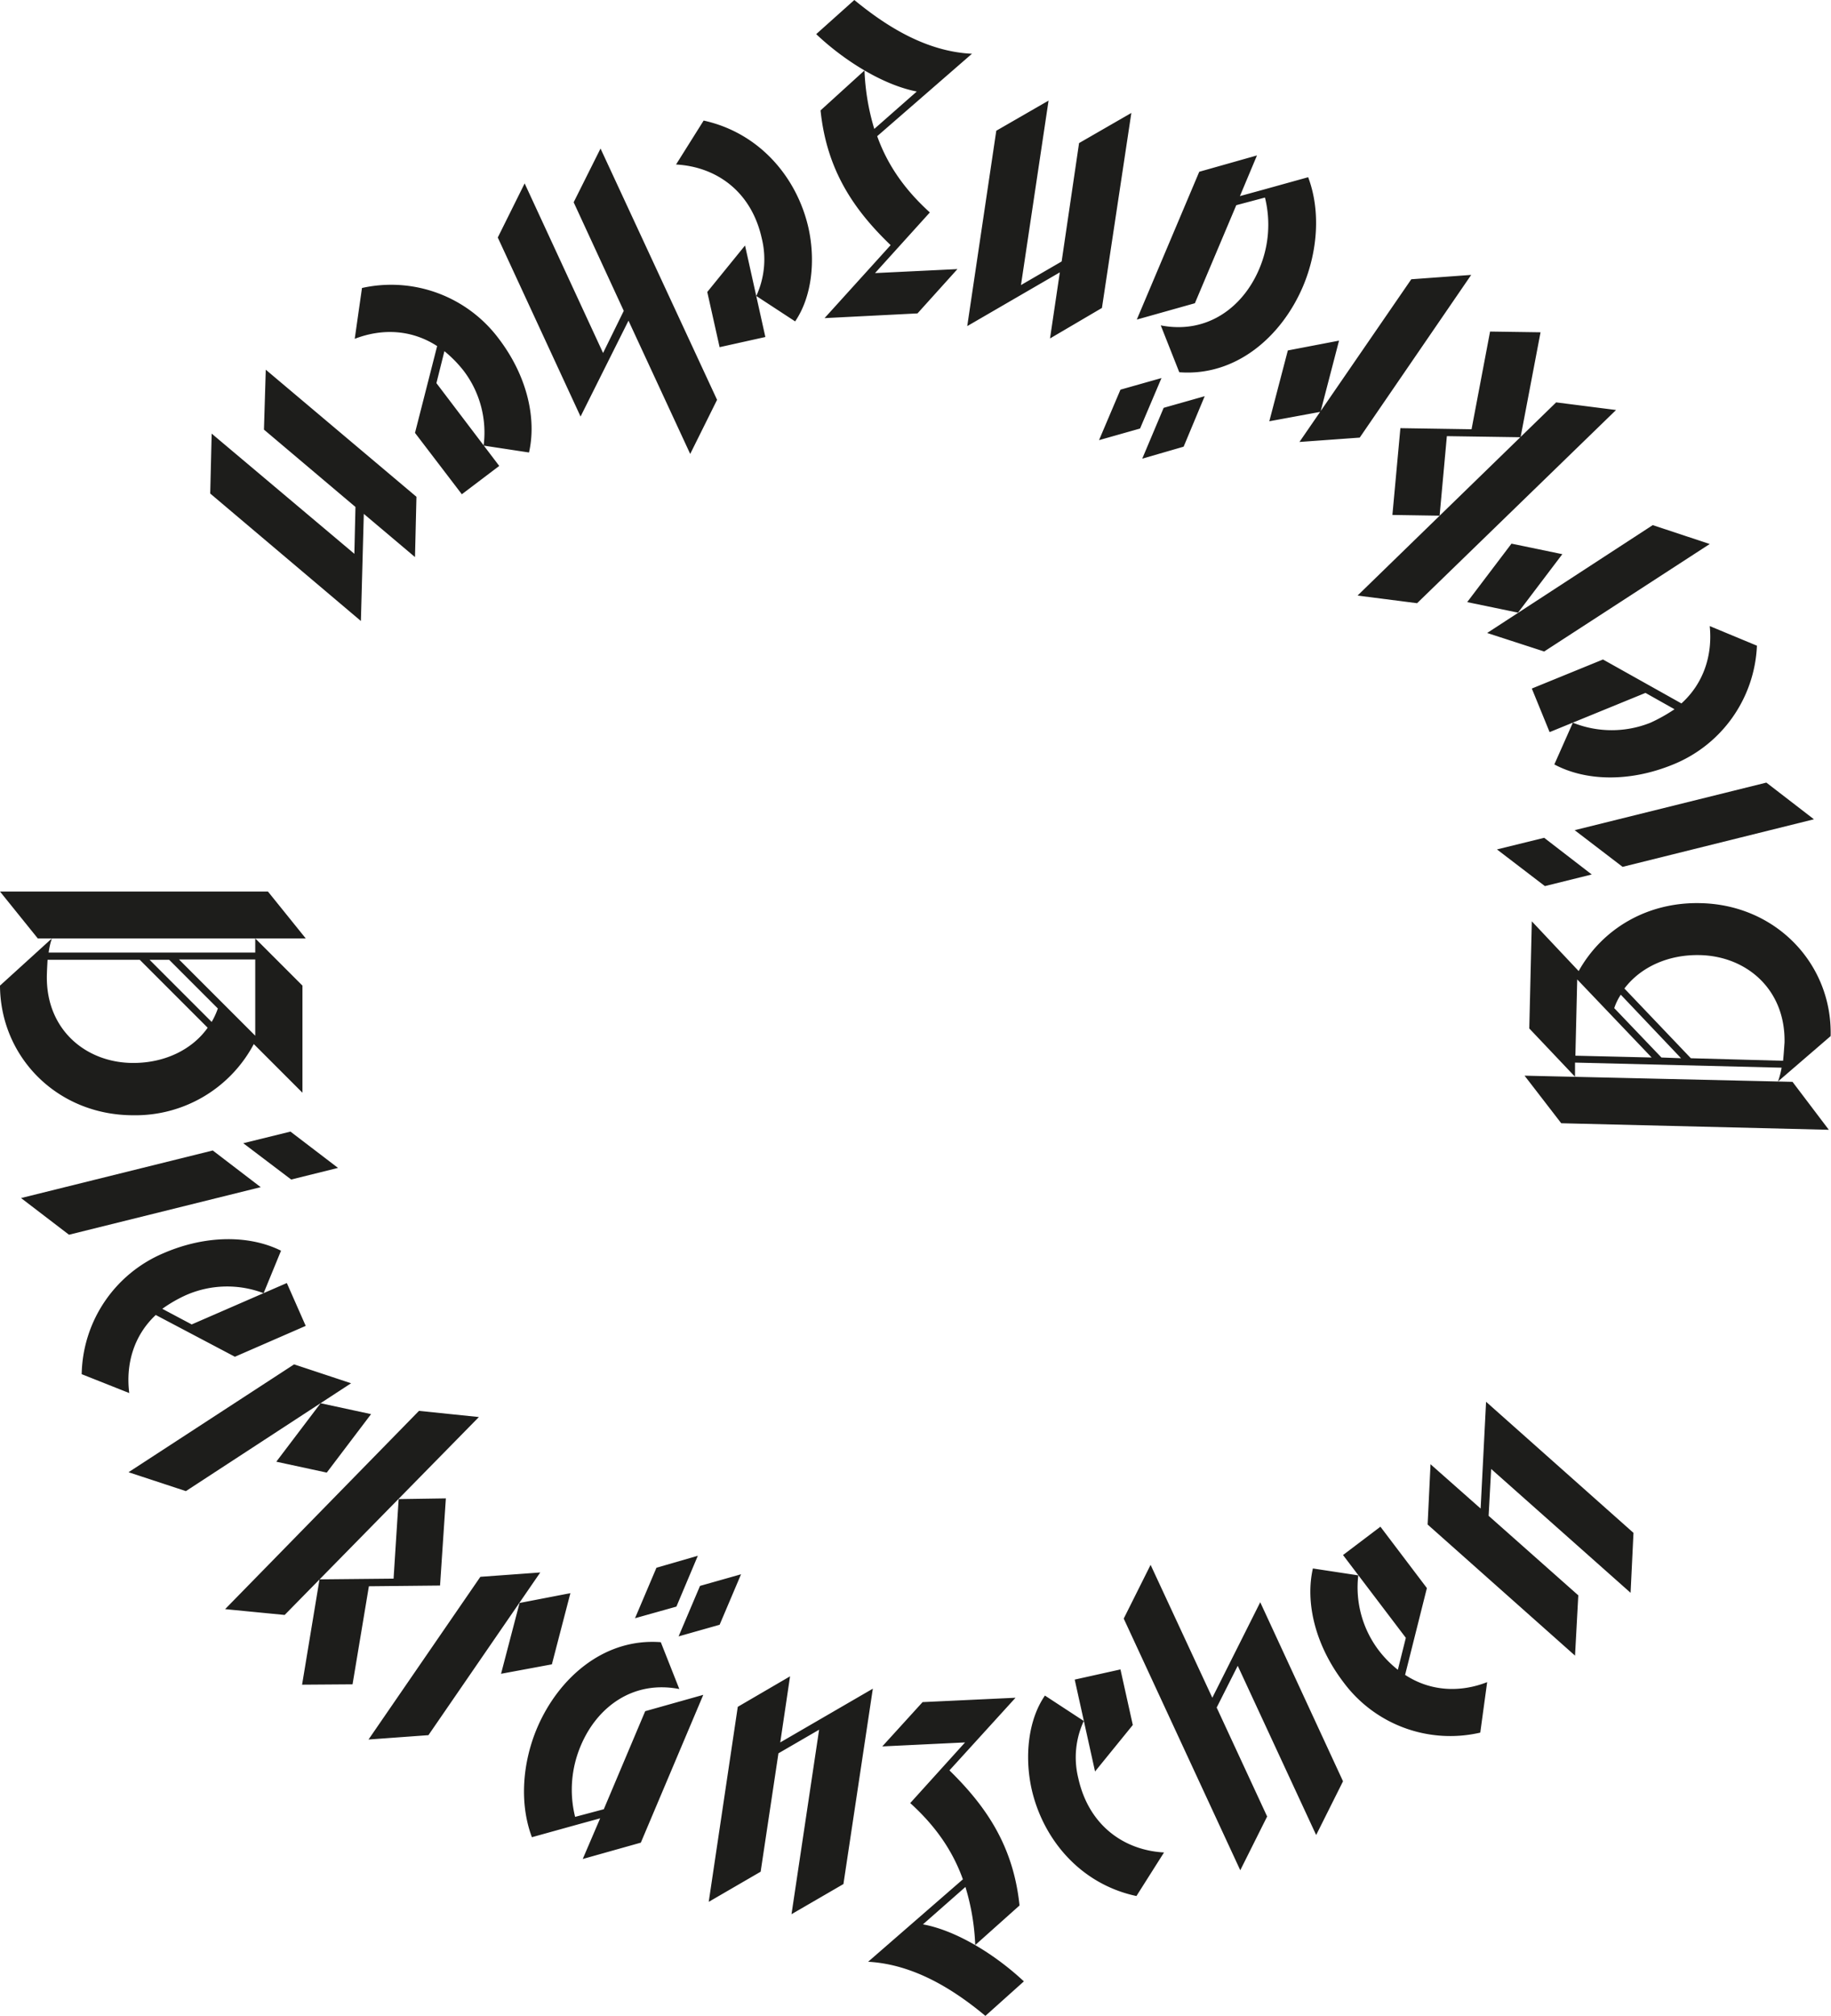
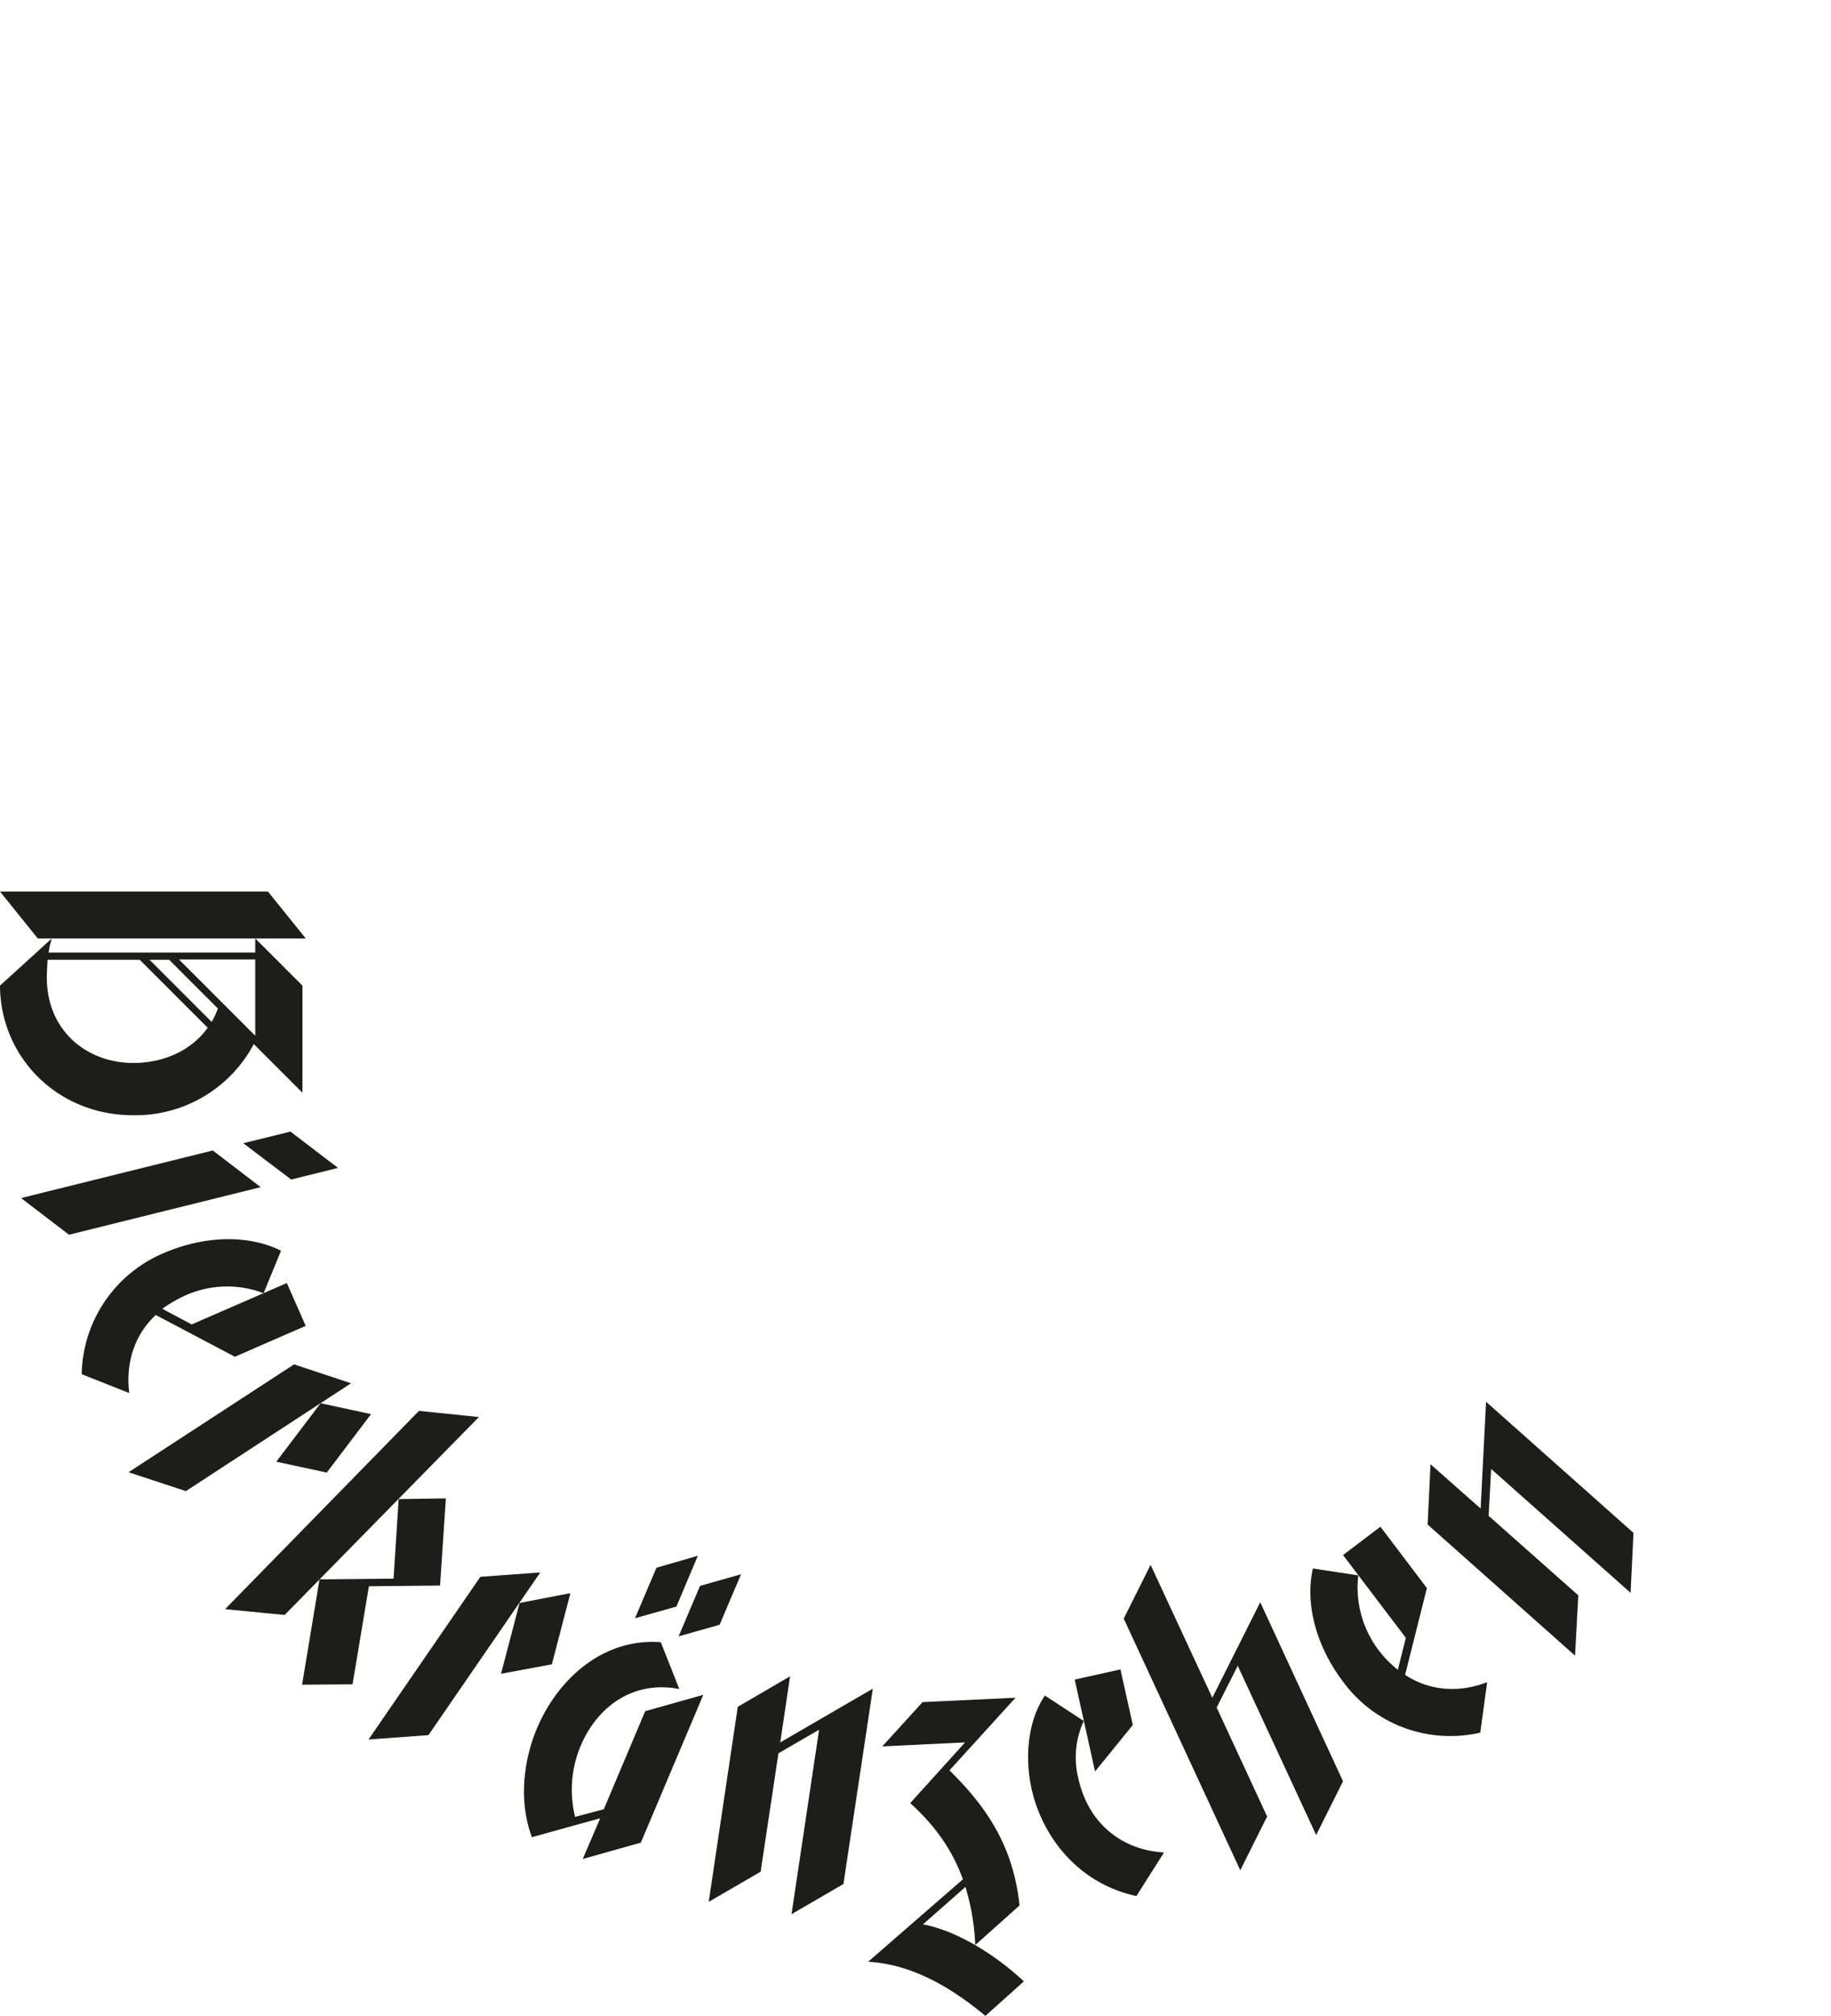
<svg xmlns="http://www.w3.org/2000/svg" viewBox="0 0 504.3 555.1">
  <defs>
    <style>.a{fill:#1d1d1b;}</style>
  </defs>
-   <path class="a" d="M160.8,205.3l.8-29.5,14.1,11.9.4-16.6-41.5-35-.5,16.5,25.2,21.3-.3,12.9-39.3-33.1-.4,16.5Zm14.9-51.8,12.9,16.9,10.3-7.8-17.3-22.8,2.2-8.8a34,34,0,0,1,5.3,5.4,28.1,28.1,0,0,1,5.5,20.6l12.5,1.9c2.1-9.2-.4-20.9-8.3-31.3a37,37,0,0,0-37.7-14l-2,14c7.5-2.9,15.6-2.6,22.7,2Zm45.6-4.5,13.2-26.4,17,36.7,7.4-14.9L226.8,75.2,219.4,90l13.8,29.9-5.7,11.6L205.9,84.8l-7.4,14.9Zm26.3-69.4c11,.6,20.7,7.3,23.6,20.3a24.1,24.1,0,0,1-1.5,15.9l10.7,7c4.7-6.9,5.6-16.9,3.7-25.6-3.1-13.9-13.4-26.3-28.9-29.7Zm8.6,35.1,3.4,15.2,12.6-2.8-5.6-25.2Zm46-44.9a63.6,63.6,0,0,1-2.7-16.1l-12.1,11c1.7,16.5,9.2,27.4,19.3,37.1l-18.2,20.1,25.6-1.3,11-12.2-22.7,1.1,15.1-16.7C311,86.9,306,80.2,303,71.8l13.8-12,12.3-10.7c-12.9-.6-24-7.9-32.4-14.8l-10.5,9.4c7.7,7.3,18.4,14,27.7,15.8Zm25.6,54.3,25.5-14.8-2.7,18.2,14.3-8.4L373,65.4l-14.4,8.3-4.8,32.6-11.2,6.5L350.2,62l-14.4,8.3Zm46.7-1.8,16-4.5,11.4-27,7.9-2.1a31,31,0,0,1-1.6,19.7c-4.4,10.4-14.2,18-27.1,15.5l5.1,12.9c15.6,1.2,28.2-9.8,34.1-23.7,4-9.5,4.9-20.7,1.4-30l-12.6,3.5-6.2,1.7,4.7-11.2-15.9,4.5ZM370,141.6l-5.9,13.9,11.3-3.2,5.9-13.9Zm11.9,5-5.9,14,11.4-3.3,5.8-13.9Zm48.3-18.5-14.1,2.7L411,150.3l14.1-2.6Zm19.9-16.9L419.3,156l16.6-1.2L466.6,110Zm21.7,14.4-5.1,26.9-19.6-.3-2.2,23.9,13,.2,2-21.9,20.3.3,5.5-28.9ZM490,145.1l-54.7,53.2,16.4,2.1,54.8-53.2Zm1.7,41.8-14-2.9-12.2,16.1,14,2.9Zm24.9-8L471,208.6l15.7,5.1,45.6-29.6Zm-13.7,37-19.6,8,4.9,12,26.4-10.8,8,4.5a45.6,45.6,0,0,1-6.6,3.7,28.7,28.7,0,0,1-21.4,0l-5.1,11.5c8.4,4.5,20.4,5,32.5.1a37,37,0,0,0,23.3-32.8l-13-5.4c.8,7.9-1.6,15.7-7.8,21.3Zm45,33.9-52.8,13.1L508.3,273,561,259.9ZM486.7,265l-13,3.2,13.2,10.1,12.9-3.2Zm40.4,60.7-18.3-19.2c4.3-5.7,11.8-9.4,20.8-9.2,12.9.3,23.6,9.5,23.3,24.1-.1,1.3-.2,3.1-.4,5Zm-2.7,0-5.4-.2-13-13.6a15.9,15.9,0,0,1,1.8-3.7Zm-29.1-.7.5-21,20.5,21.5Zm-12-37-.7,29.5,12.6,13.3v-3.9l56.9,1.4a22.8,22.8,0,0,1-1,3.8l14.5-12.5c.5-19.7-14.9-36.1-35.7-36.6-14.6-.4-27.1,6.9-33.7,18.7Zm71.8,44.2-73.8-1.7,10.1,13.1,73.7,1.8Z" transform="translate(-61.4 -34.3)" />
  <path class="a" d="M470.7,420.3l-1.5,29.4-13.8-12.2-.8,16.6,40.6,36.1.9-16.6-24.7-21.9.7-12.9,38.4,34.1.8-16.5Zm-16.3,51.3-12.8-16.9-10.3,7.8,17.3,22.8-2.2,8.8a30.2,30.2,0,0,1-5.3-5.4,28.7,28.7,0,0,1-5.6-20.6L423,466.2c-2.1,9.2.5,20.9,8.4,31.3a36.6,36.6,0,0,0,37.7,13.9l1.9-13.9c-7.4,2.9-15.6,2.6-22.6-2Zm-45.9,3.9-13.2,26.3-17-36.6L370.9,480,403,549.3l7.4-14.8-13.9-30,5.8-11.5,21.6,46.6,7.4-14.8ZM382,544.4c-11-.6-20.7-7.4-23.6-20.4a23.8,23.8,0,0,1,1.5-15.8l-10.7-7c-4.7,6.8-5.6,16.9-3.7,25.6,3.1,13.9,13.4,26.3,28.9,29.6Zm-8.6-35.1L370,494l-12.6,2.8,5.6,25.3Zm-46.1,44.6a62.8,62.8,0,0,1,2.7,16L342.2,559c-1.7-16.5-9.3-27.4-19.3-37.2l18.2-20L315.5,503l-11.1,12.2,22.8-1.1-15.1,16.7c6.5,5.9,11.5,12.6,14.5,21l-13.8,12-12.3,10.7c12.8.7,23.9,7.9,32.3,14.9l10.6-9.5c-7.8-7.3-18.5-14-27.8-15.7Zm-25.5-54.6-25.5,14.8,2.7-18.2-14.4,8.4-8,53.7,14.3-8.3,4.9-32.6,11.2-6.5-7.6,50.8,14.3-8.3ZM255.1,501l-16,4.5-11.4,27-7.9,2.1a31,31,0,0,1,1.6-19.7c4.4-10.4,14.2-18,27.1-15.5l-5.1-12.9c-15.6-1.2-28.2,9.8-34.1,23.7-4,9.5-4.9,20.7-1.4,30l12.6-3.5,6.2-1.7-4.8,11.2,16-4.5Zm4.5-19.3,5.9-13.9L254.2,471l-5.9,13.9Zm-11.9-5,5.9-14L242.2,466l-5.9,13.9Zm-48.3,18.5,14-2.6,5.1-19.6-14,2.7Zm-20,16.9,30.8-44.8-16.5,1.2-30.8,44.8Zm-20.9-14,4.5-27,19.6-.2,1.6-24-13,.2L169.8,469l-20.4.2-4.8,29ZM139.8,479l53.5-54.5-16.5-1.7-53.4,54.6Zm-2.3-42.2,13.9,3,12.2-16.1-13.9-3Zm-24.9,8.1,45.5-29.7L142.4,410,96.8,439.7Zm13.5-37,19.5-8.5-5.2-11.8L114.2,399l-8.1-4.3a38,38,0,0,1,6.6-3.8,28.2,28.2,0,0,1,21.3-.5l4.8-11.7c-8.4-4.2-20.4-4.5-32.4.7a36.9,36.9,0,0,0-22.5,33.3L97,417.9c-1-7.9,1.2-15.8,7.3-21.5ZM80.4,374.3l52.8-13.1L120,351.1,67.2,364.2Zm61.2-15.2,12.9-3.2-13.1-10-13,3.2ZM99.9,298.6l18.7,18.7c-4.1,5.8-11.5,9.7-20.5,9.7-12.8,0-23.8-8.9-23.8-23.5,0-1.3.1-3.1.2-4.9Zm2.7,0H108l13.4,13.4a20.9,20.9,0,0,1-1.7,3.7Zm29.1-.1v21l-21-21Zm13,36.7V305.7l-13-13v3.9H74.8a18.7,18.7,0,0,1,.9-3.9l-14.3,13c.1,19.7,15.8,35.7,36.7,35.7a36.9,36.9,0,0,0,33.2-19.6ZM71.8,292.7h73.8l-10.4-12.9H61.4Z" transform="translate(-61.4 -34.3)" />
</svg>